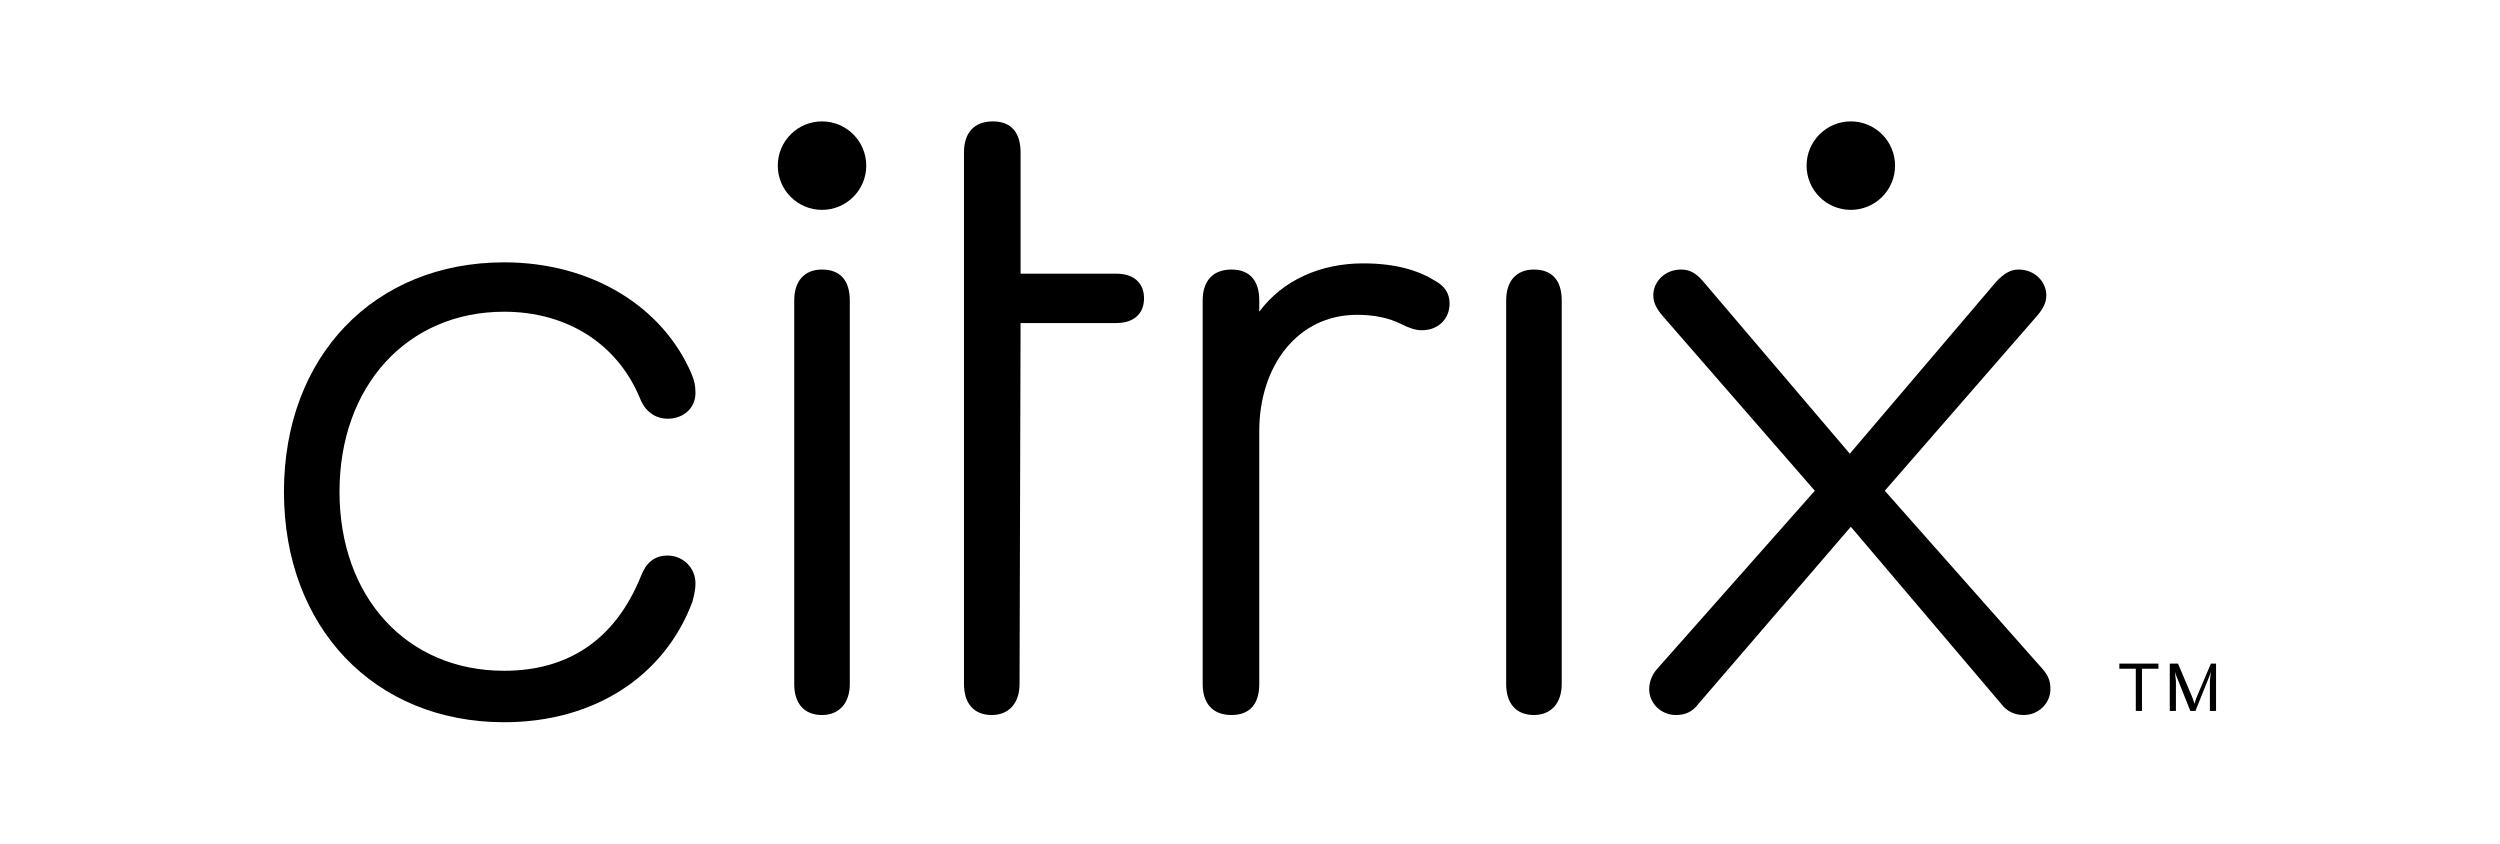
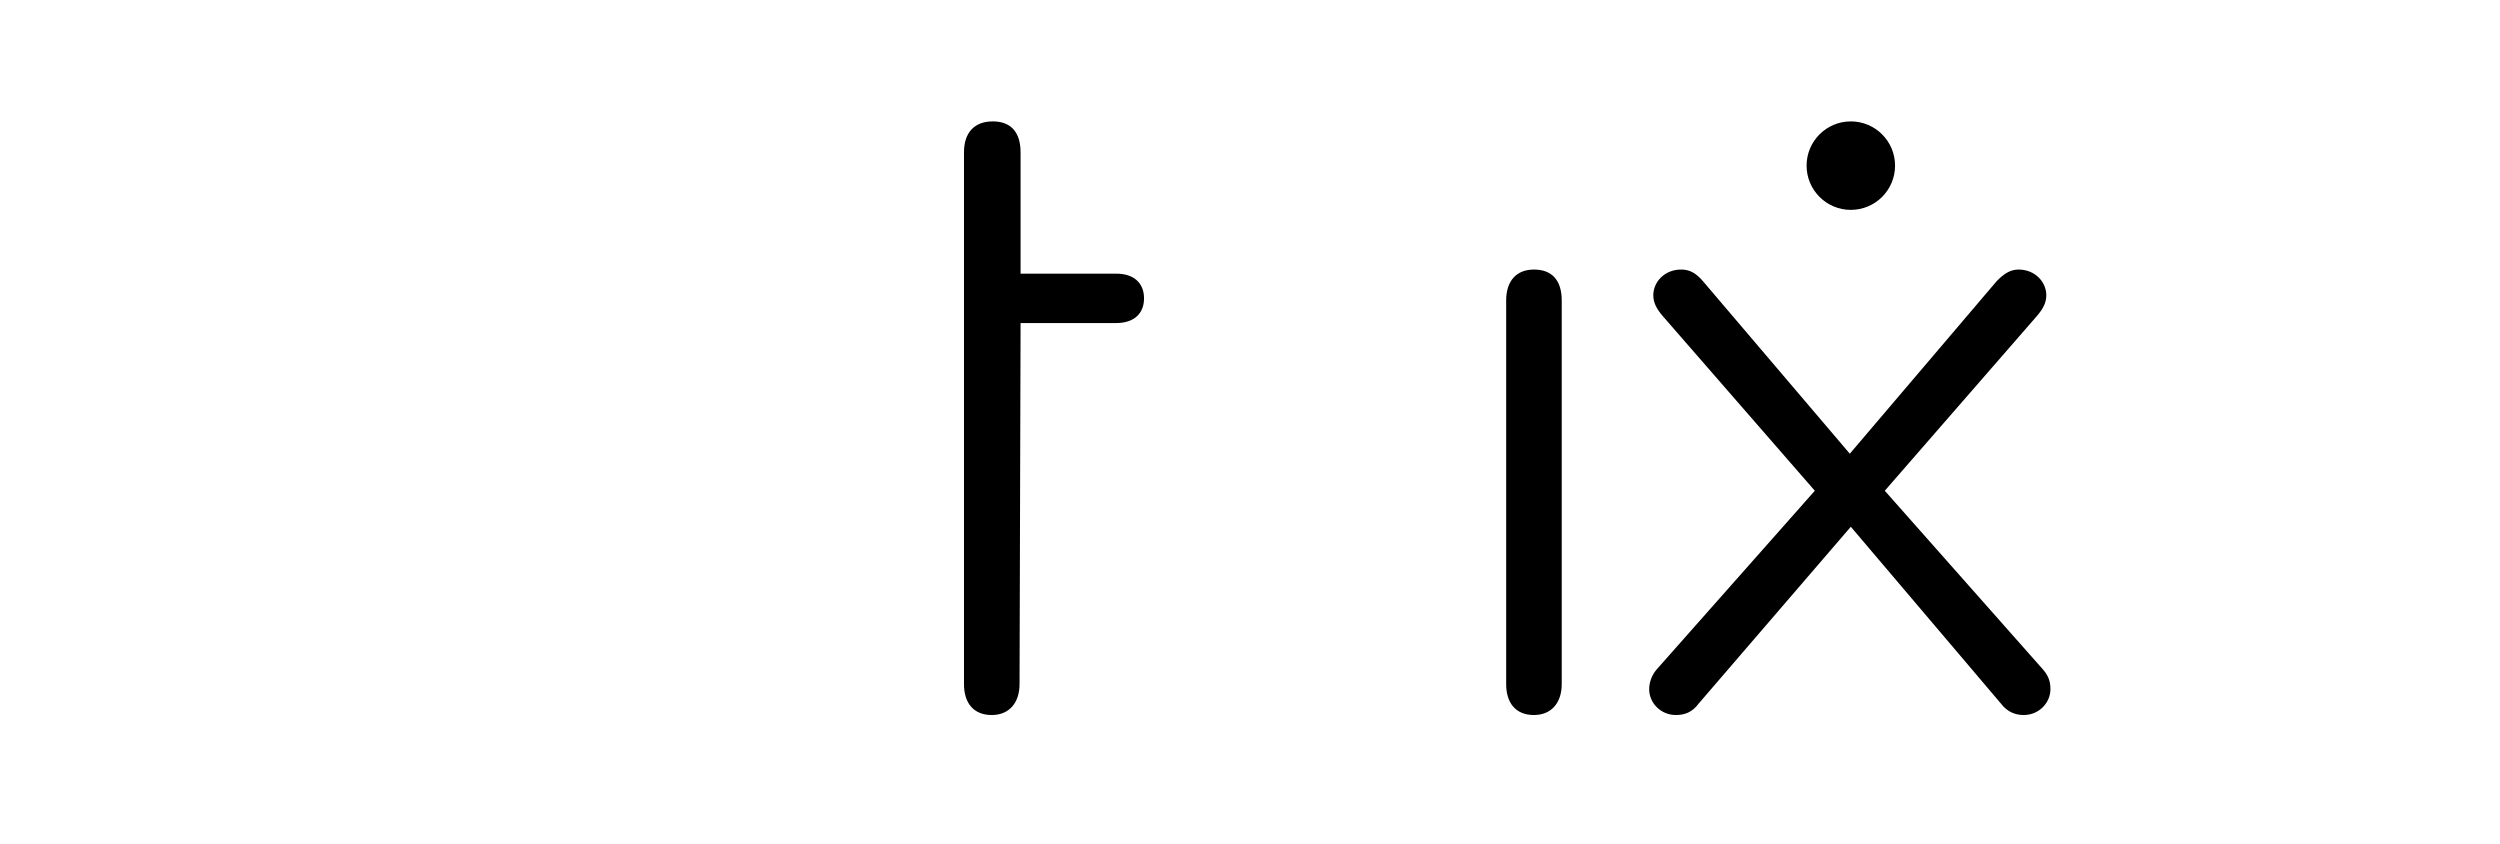
<svg xmlns="http://www.w3.org/2000/svg" version="1.1" id="Layer_1" x="0px" y="0px" viewBox="0 0 243 82" style="enable-background:new 0 0 243 82;" xml:space="preserve">
  <g id="Guide">
</g>
  <g>
-     <path d="M27.6,47.8c0-13.2,8.8-22.3,21.4-22.3c8.5,0,15.4,4.3,18.2,10.8c0.3,0.7,0.4,1.2,0.4,1.9c0,1.5-1.2,2.5-2.7,2.5   c-1.2,0-2.2-0.7-2.7-2c-2.2-5.3-7.1-8.4-13.2-8.4c-9.4,0-16,7.2-16,17.5c0,10.2,6.5,17.4,16,17.4c6.2,0,10.8-3,13.3-9.2   c0.5-1.3,1.3-2,2.6-2c1.5,0,2.7,1.2,2.7,2.7c0,0.6-0.1,1-0.3,1.8c-2.7,7.2-9.5,11.7-18.3,11.7C36.4,70.2,27.6,61,27.6,47.8z" />
    <g>
      <path d="M99.1,66.5c0,1.8-1,3-2.7,3c-1.8,0-2.7-1.2-2.7-3l0-51.7c0-1.9,1-3,2.8-3c1.8,0,2.7,1.1,2.7,3v11.8h9.3    c1.7,0,2.7,0.9,2.7,2.4c0,1.5-1,2.4-2.7,2.4h-9.3L99.1,66.5z" />
    </g>
-     <path d="M140.9,29.5c0,1.5-1.1,2.6-2.7,2.6c-0.6,0-1.2-0.2-2-0.6c-1.2-0.6-2.6-0.9-4.3-0.9c-5.8,0-9.5,5-9.5,11.3v24.6   c0,1.9-0.9,3-2.7,3c-1.8,0-2.8-1.1-2.8-3V29.2c0-1.9,1-3,2.8-3c1.8,0,2.7,1.1,2.7,3v1.1c2.3-3.1,6-4.7,10.1-4.7   c3.2,0,5.4,0.7,7,1.7C140.4,27.8,140.9,28.5,140.9,29.5z" />
    <path d="M146.4,29.2c0-1.9,1-3,2.7-3c1.8,0,2.7,1.1,2.7,3v37.3c0,1.8-1,3-2.7,3c-1.8,0-2.7-1.2-2.7-3V29.2z" />
    <g>
-       <path d="M77.2,29.2c0-1.9,1-3,2.7-3c1.8,0,2.7,1.1,2.7,3v37.3c0,1.8-1,3-2.7,3c-1.8,0-2.7-1.2-2.7-3V29.2z" />
-       <circle cx="79.9" cy="16.1" r="4.3" />
-     </g>
+       </g>
    <path d="M179.9,51.2l-14.8,17.2c-0.6,0.8-1.3,1.1-2.2,1.1c-1.5,0-2.6-1.2-2.6-2.5c0-0.6,0.2-1.3,0.7-1.9l15.4-17.4l-14.8-17   c-0.6-0.7-0.9-1.3-0.9-2c0-1.3,1.1-2.5,2.7-2.5c0.8,0,1.4,0.3,2.1,1.1l14.3,16.8l14.3-16.8c0.7-0.7,1.3-1.1,2.1-1.1   c1.6,0,2.7,1.2,2.7,2.5c0,0.7-0.3,1.3-0.9,2l-14.8,17l15.4,17.4c0.6,0.7,0.7,1.3,0.7,1.9c0,1.3-1.1,2.5-2.6,2.5   c-0.8,0-1.6-0.3-2.2-1.1L179.9,51.2z" />
    <g>
-       <path d="M209.8,65h-1.6v4.1h-0.6V65H206v-0.5h3.8V65z M215.4,64.5v4.6h-0.6v-2.9l0.1-0.9h0l-0.1,0.3l-1.4,3.5h-0.5l-1.4-3.5    l-0.1-0.3h0l0.1,0.9v2.9h-0.6v-4.6h0.8l1.4,3.3l0.2,0.6h0l0.2-0.6l1.4-3.3H215.4z" />
-     </g>
+       </g>
    <circle cx="179.9" cy="16.1" r="4.3" />
  </g>
</svg>